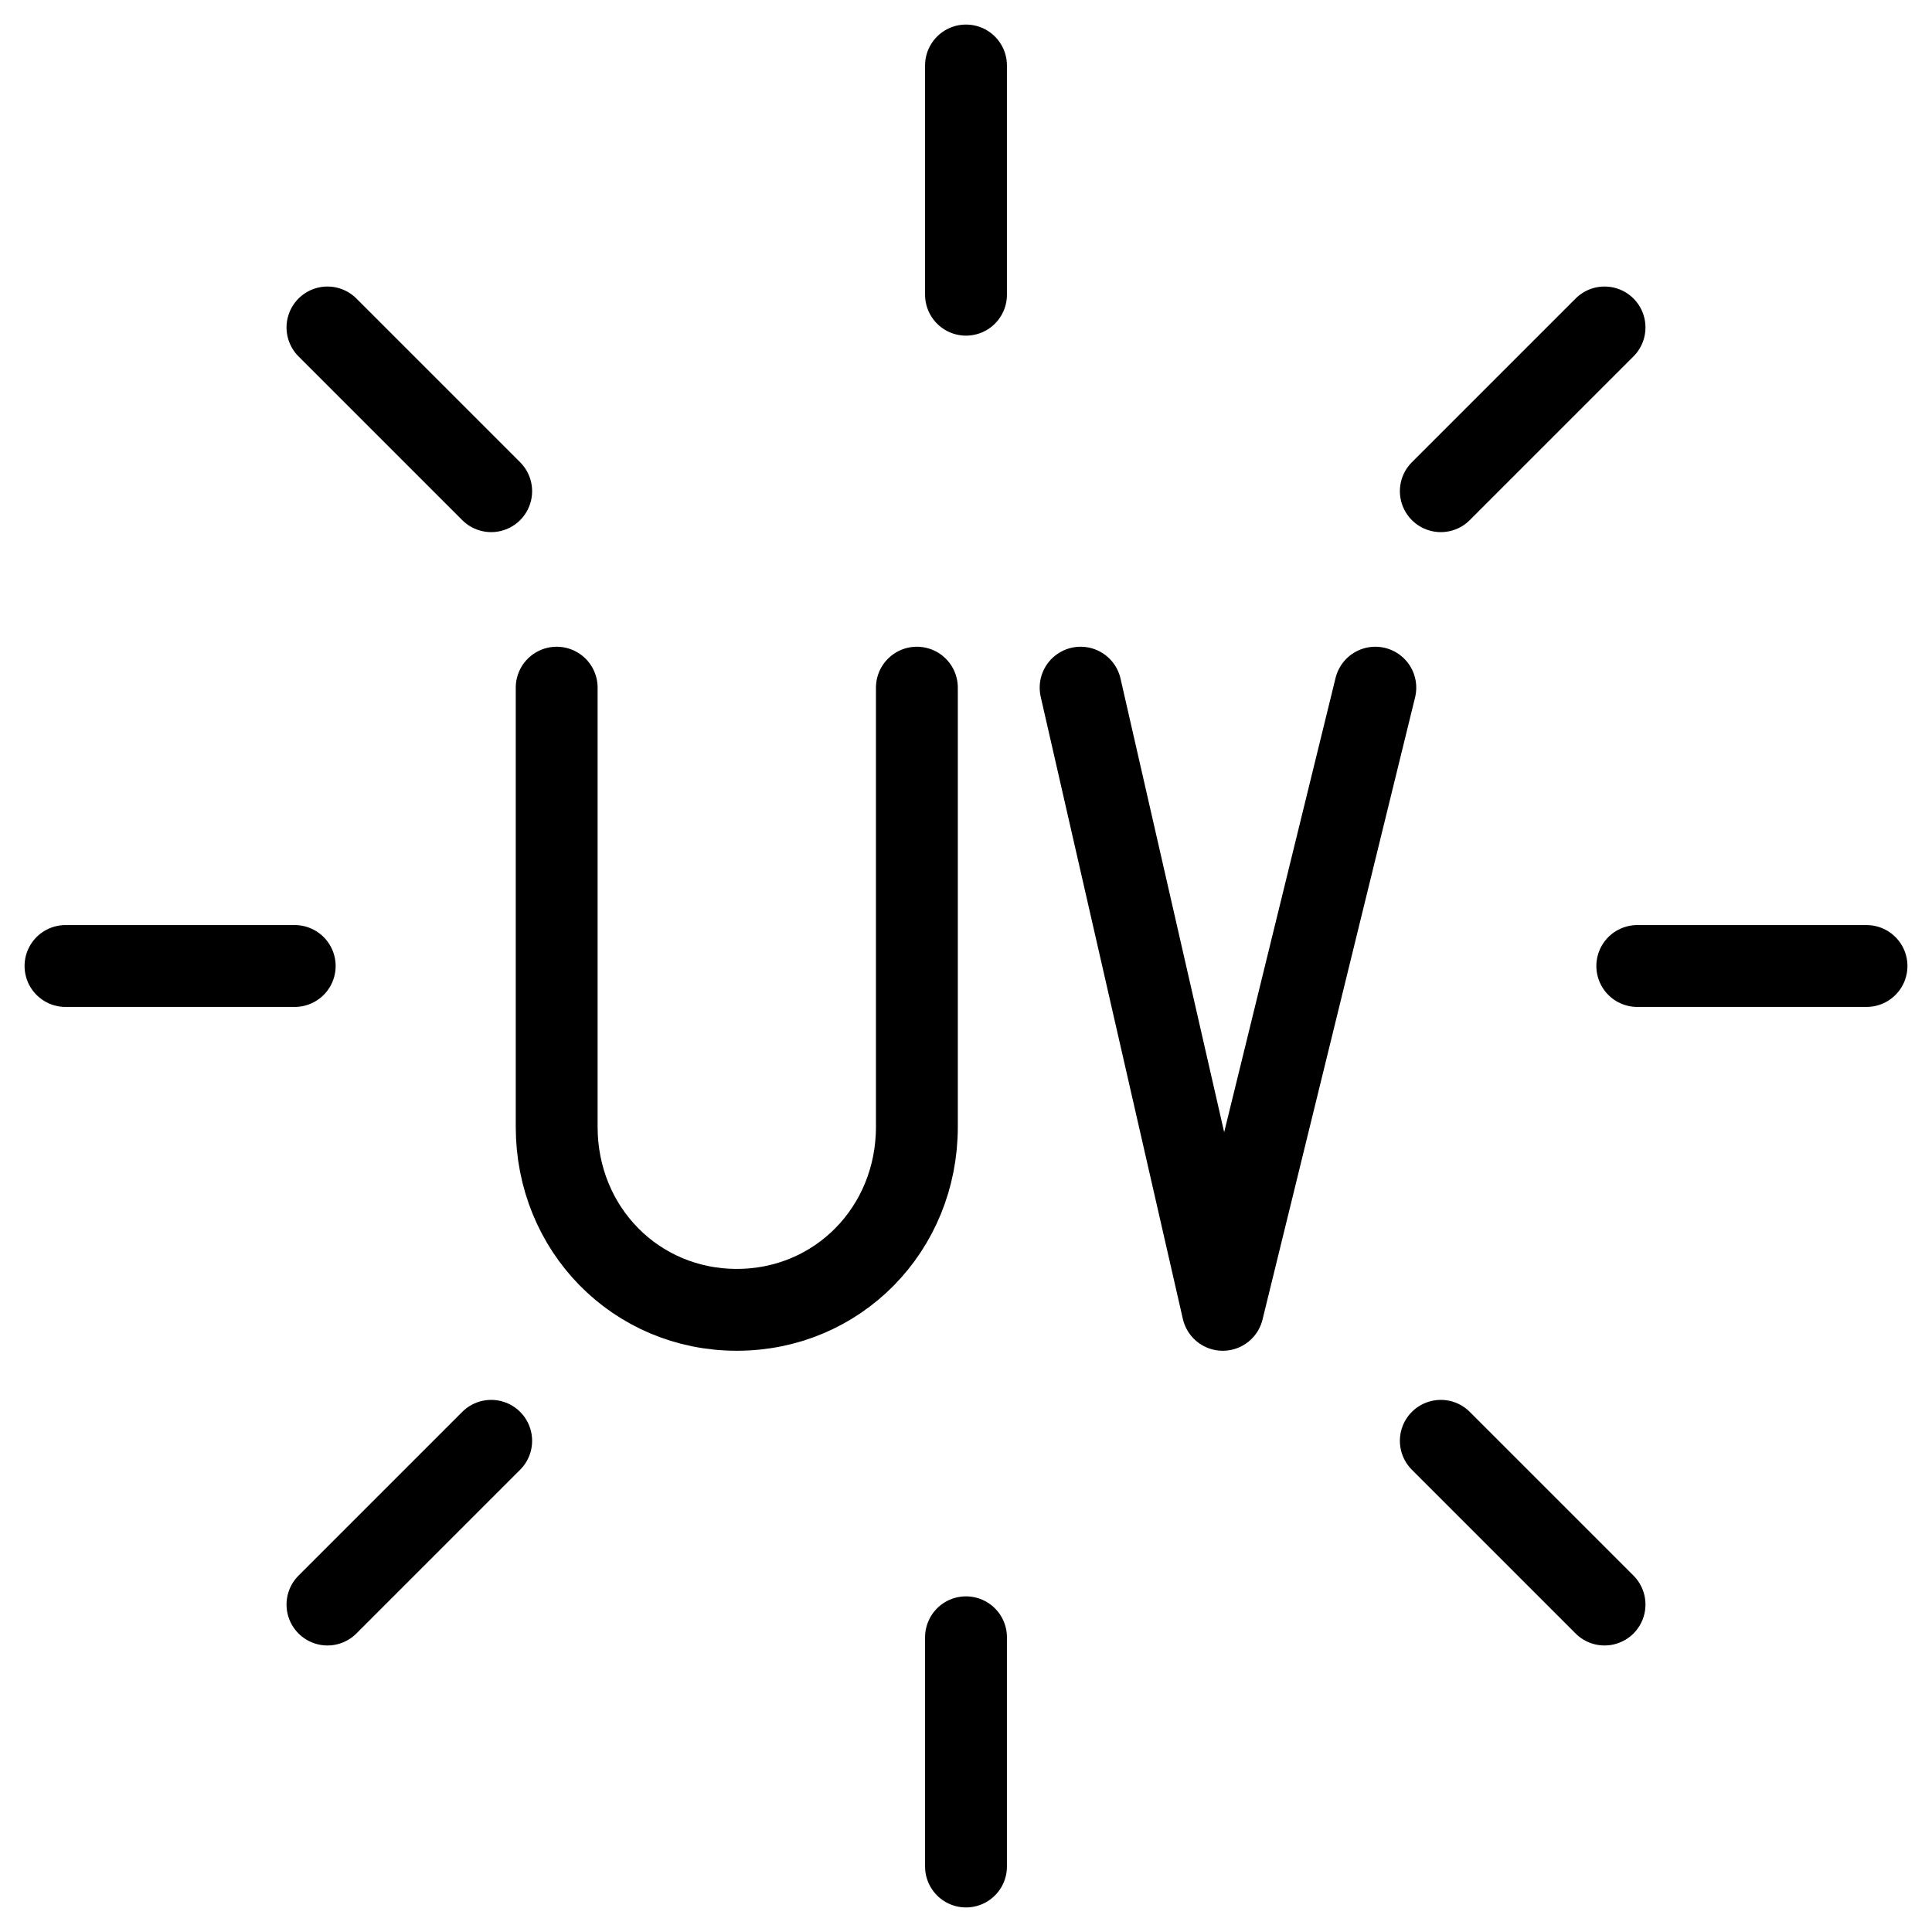
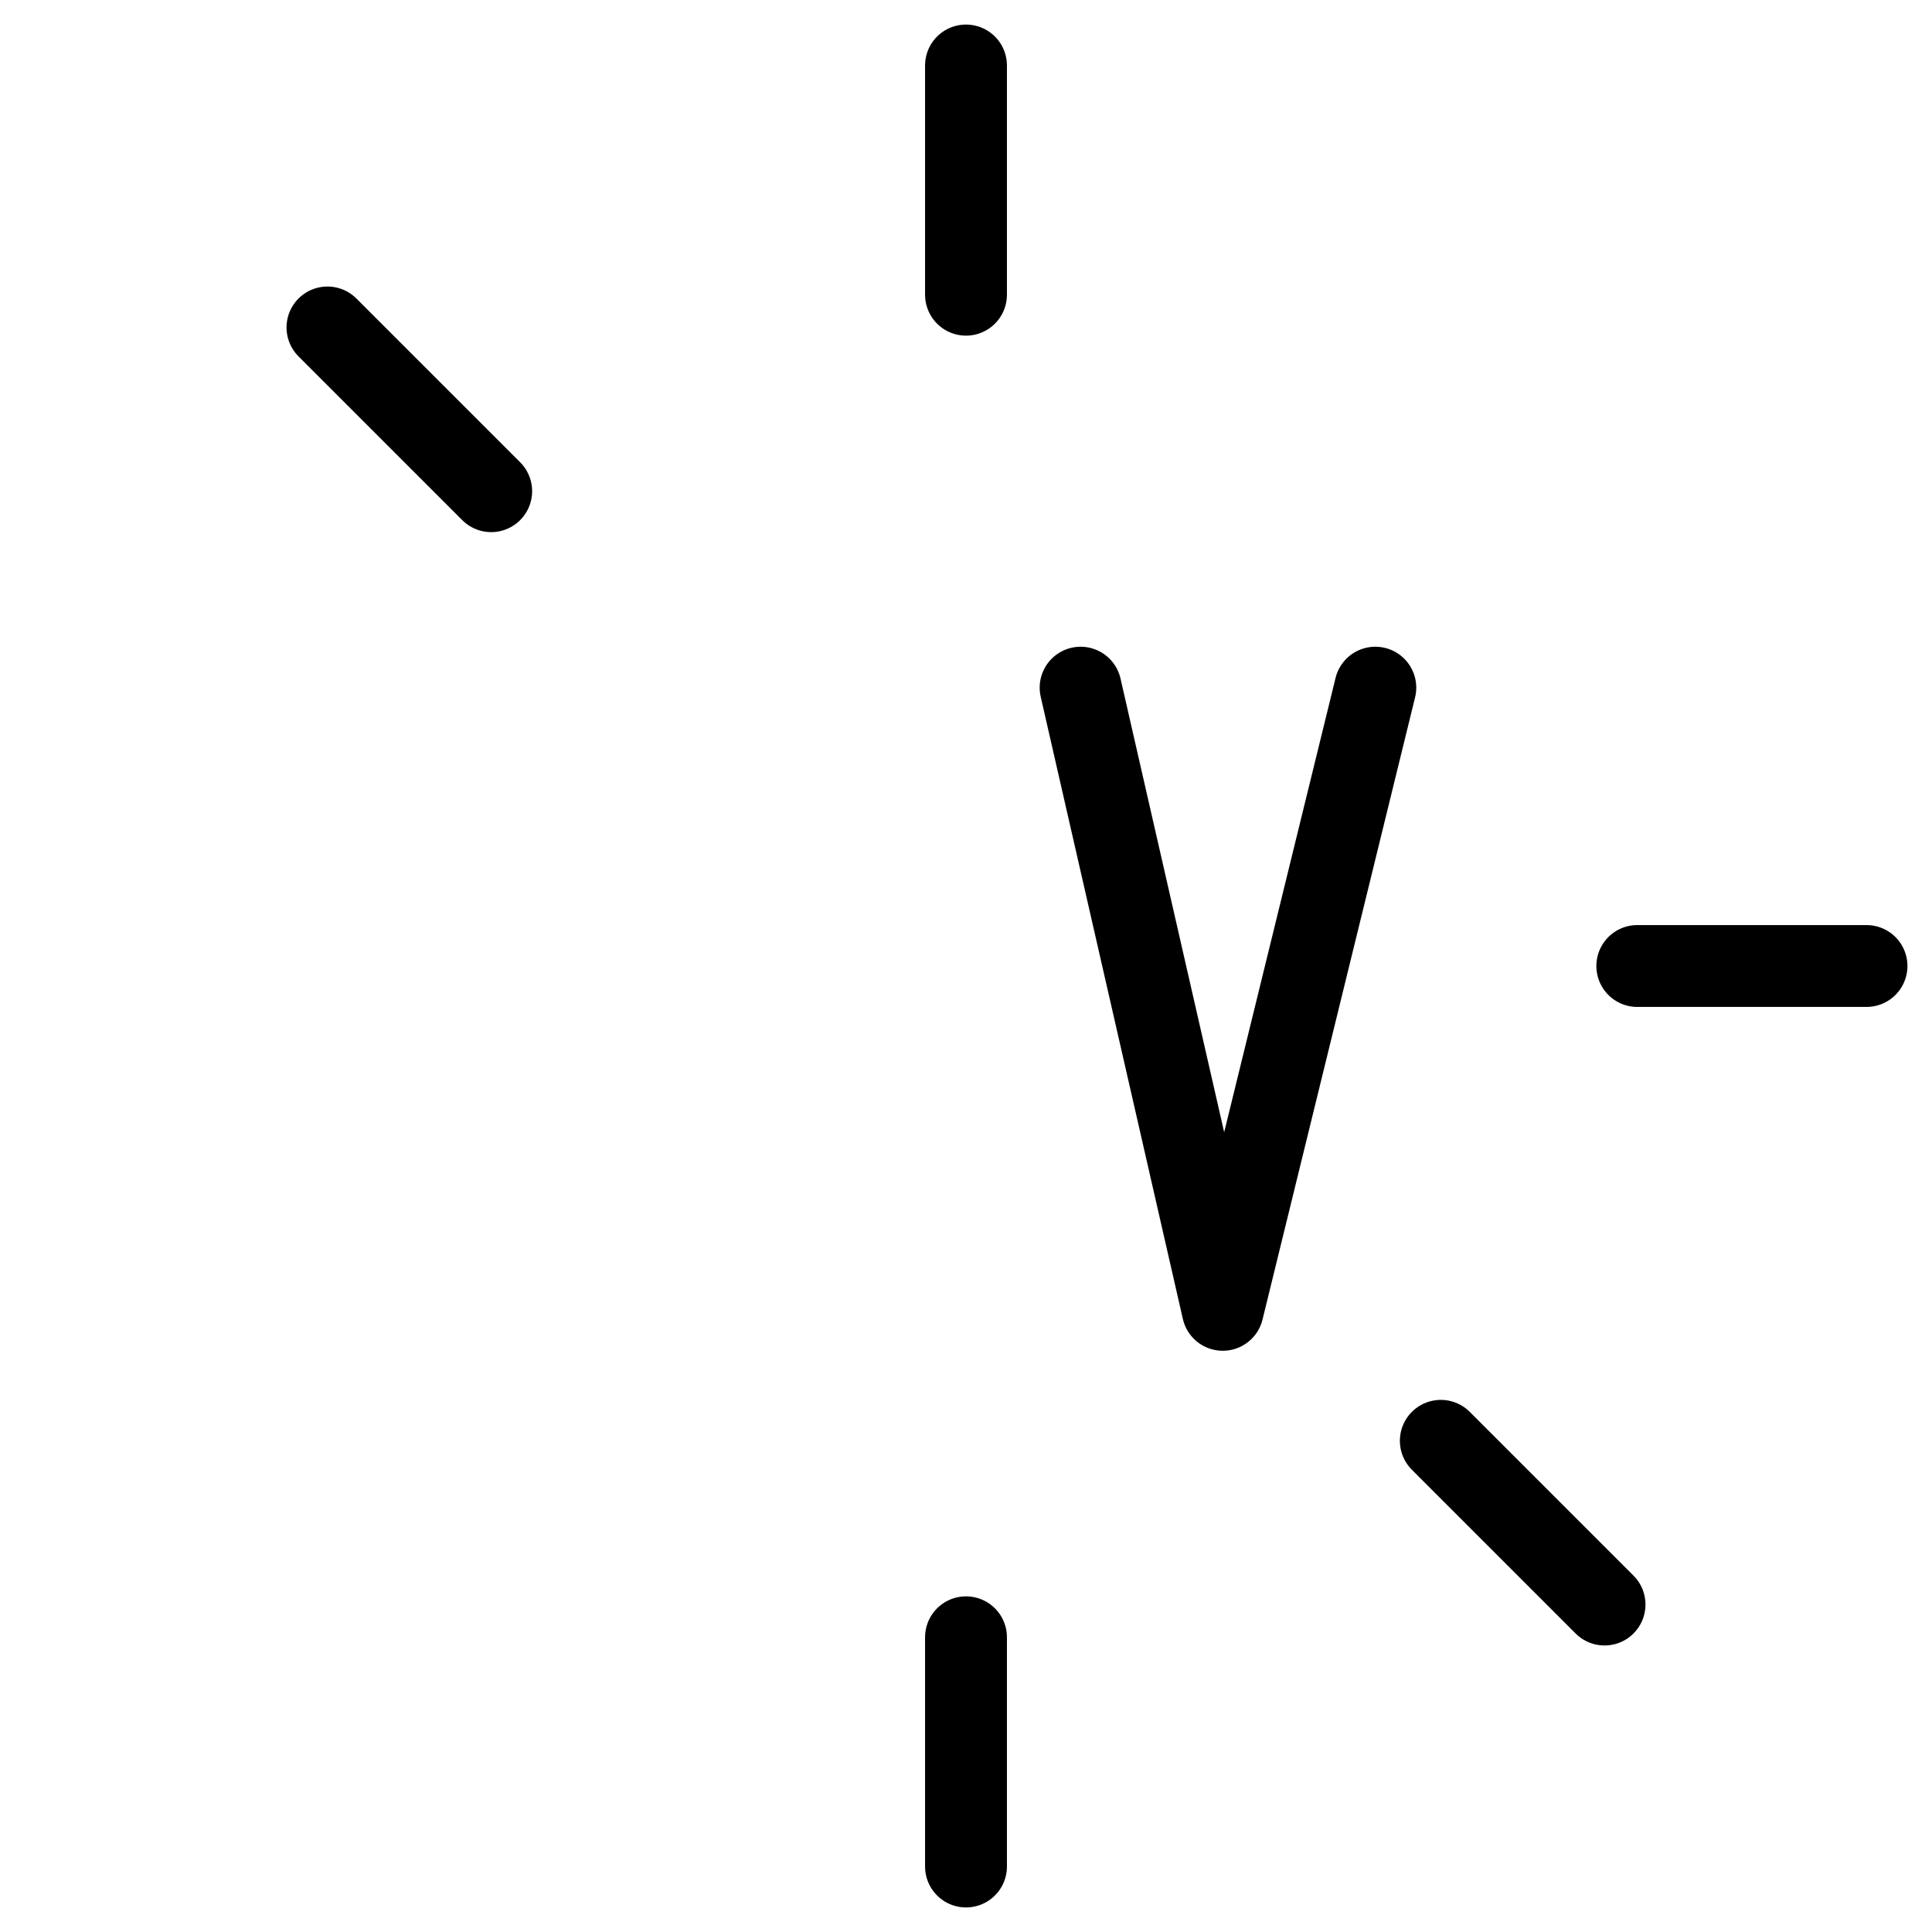
<svg xmlns="http://www.w3.org/2000/svg" width="59px" height="59px" viewBox="0 0 59 59" version="1.1">
  <title>iconfinder_aami9-59_666374</title>
  <desc>Created with Sketch.</desc>
  <g id="Page-1" stroke="none" stroke-width="1" fill="none" fill-rule="evenodd" stroke-linecap="round" stroke-linejoin="round">
    <g id="kits" transform="translate(-903, -3317)" stroke="#000000" stroke-width="2.5">
      <g id="iconfinder_aami9-59_666374" transform="translate(905, 3319)">
-         <path d="M15,19 L15,32.412 C15,35.541 17.42,38 20.5,38 C23.58,38 26,35.541 26,32.412 L26,19" id="Path" />
        <polyline id="Path" points="31 19 35.341 38 40 19" />
        <path d="M27.5,7 L27.5,0" id="Path" />
        <path d="M27.5,48 L27.5,55" id="Path" />
-         <path d="M7,27.5 L0,27.5" id="Path" />
        <path d="M48,27.5 L55,27.5" id="Path" />
        <path d="M13,13 L8,8" id="Path" />
        <path d="M42,42 L47,47" id="Path" />
-         <path d="M13,42 L8,47" id="Path" />
-         <path d="M42,13 L47,8" id="Path" />
      </g>
    </g>
  </g>
</svg>